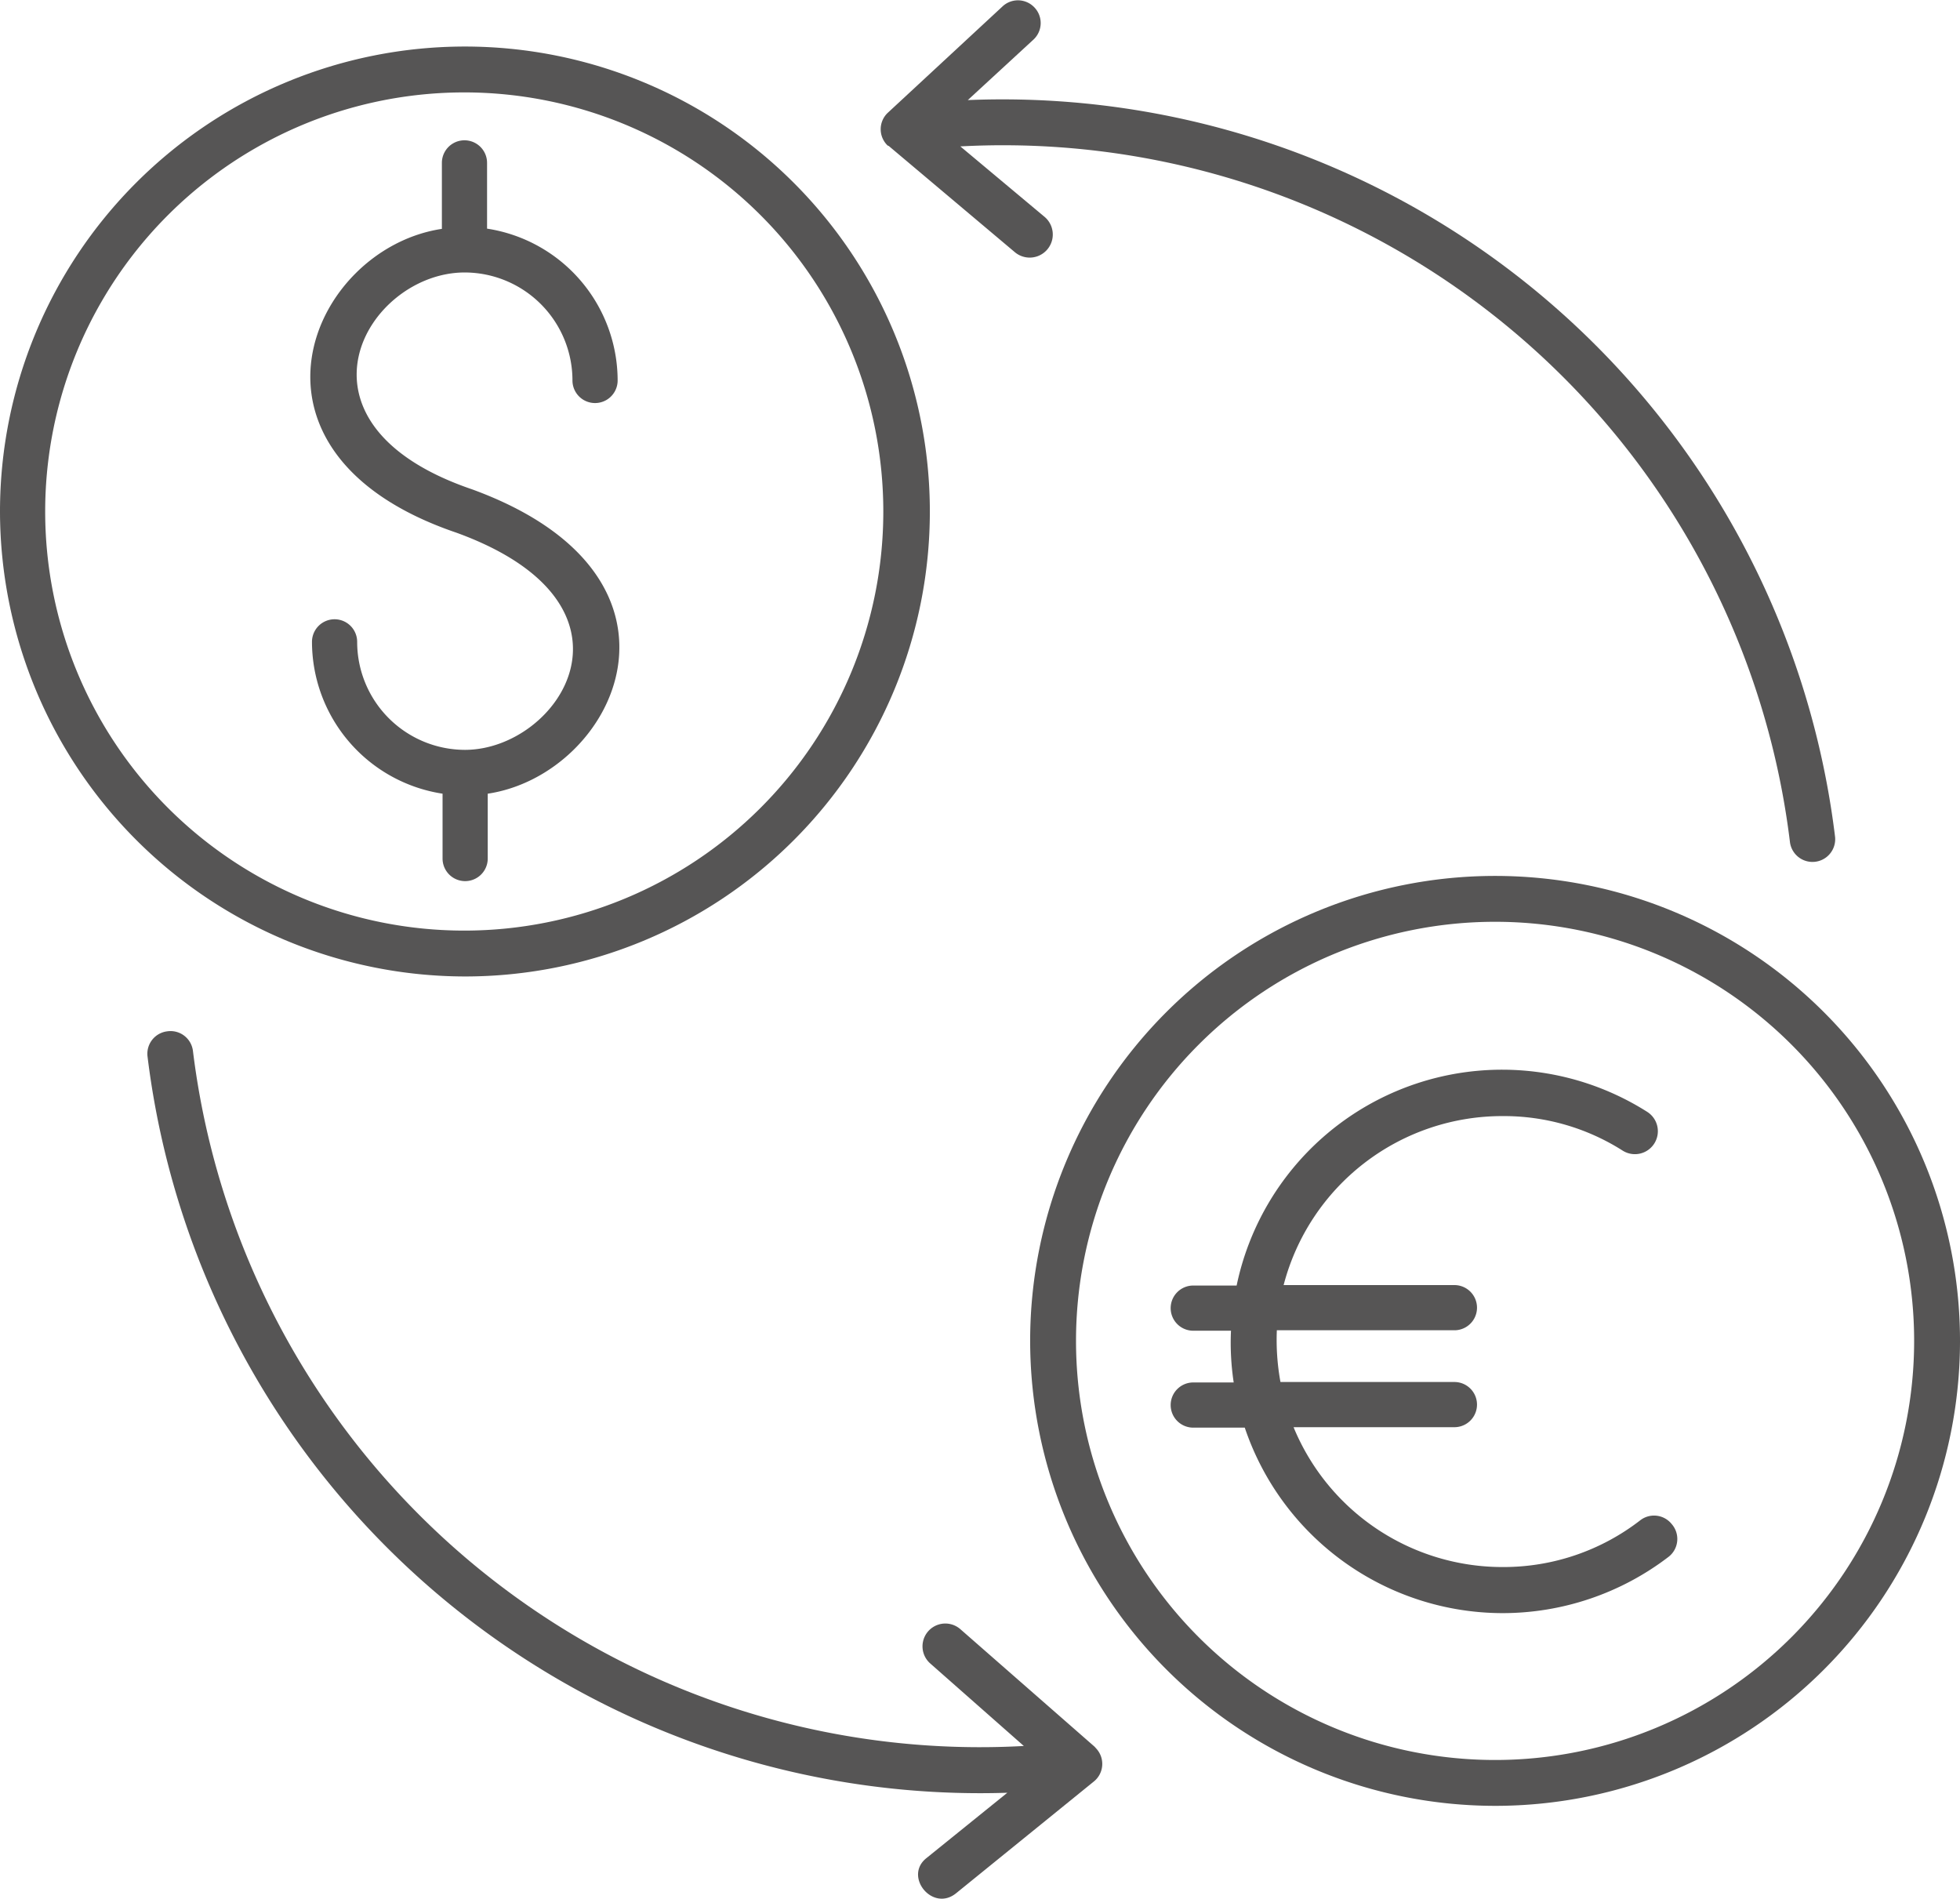
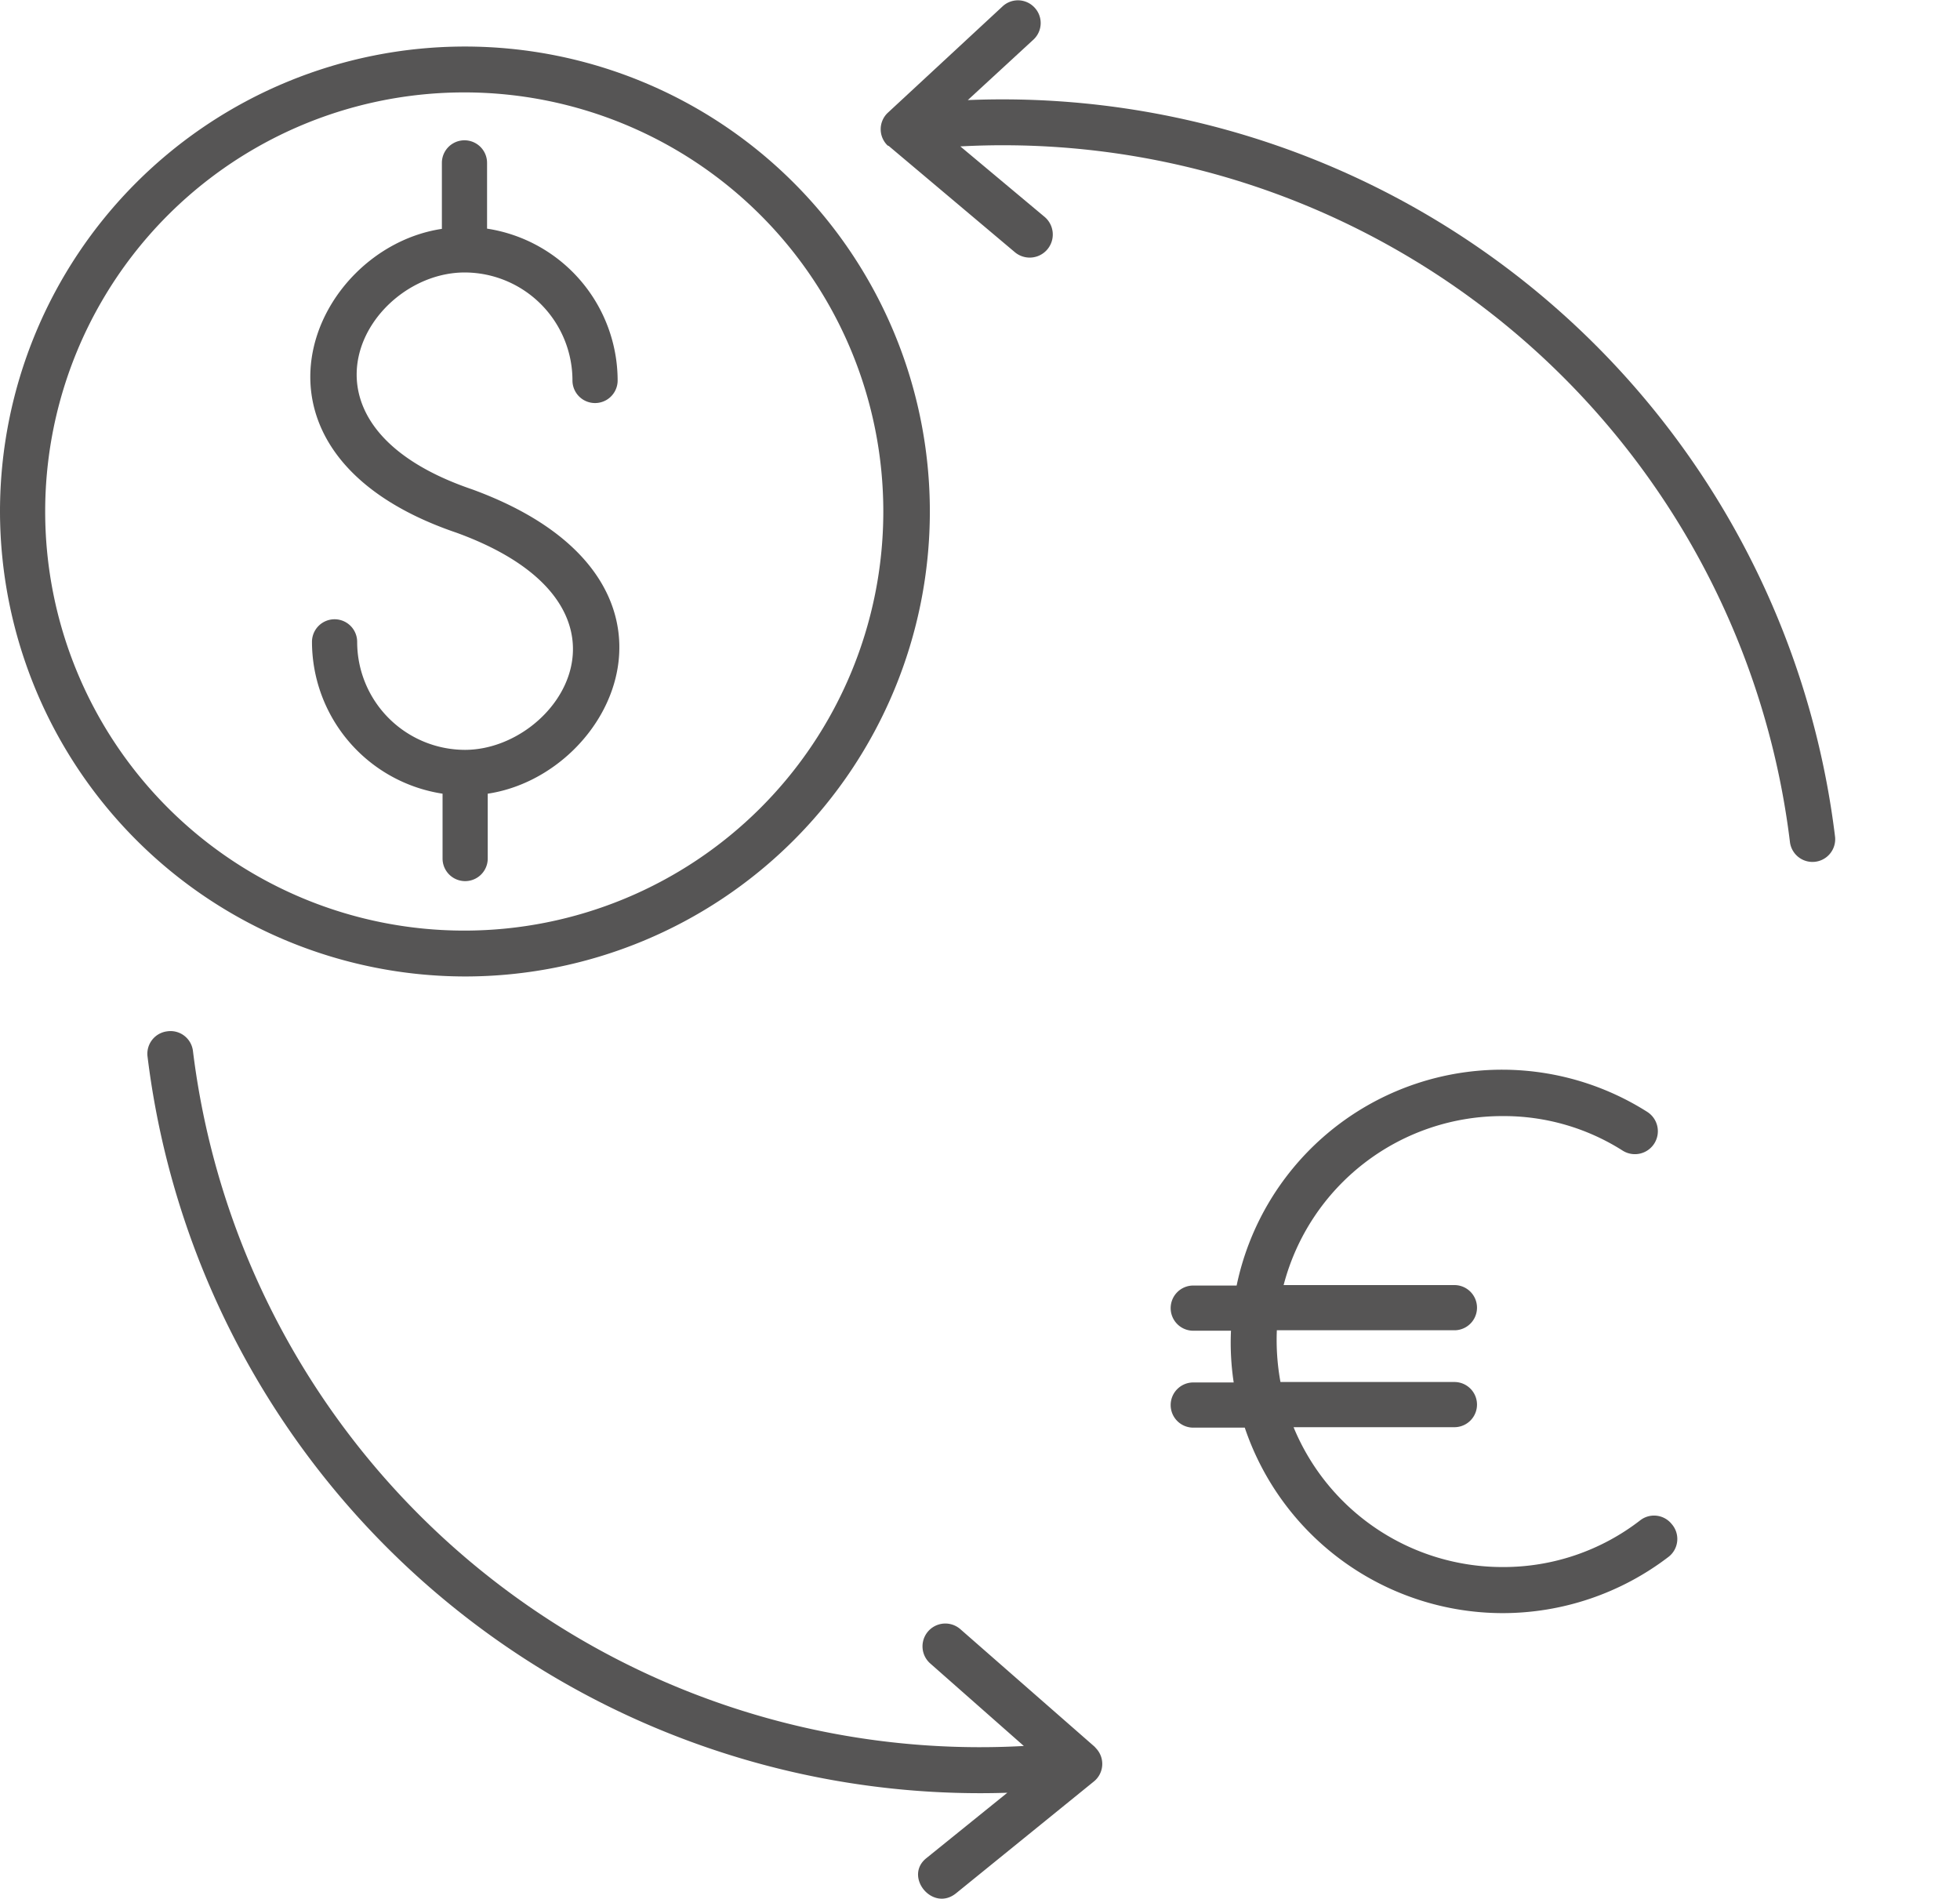
<svg xmlns="http://www.w3.org/2000/svg" viewBox="0 0 86.76 84.04">
  <g fill="#565555" data-name="Group 30742">
    <path d="m20.58 33.19a4.78 4.78 0 0 1 -4.77-4.78 1 1 0 0 0 -2 0 6.81 6.81 0 0 0 5.78 6.72v2.87a1 1 0 1 0 2 0v-2.87c5.68-.85 9.9-9.6-.69-13.47-8.61-2.93-4.67-9.6-.33-9.6a4.78 4.78 0 0 1 4.77 4.78 1 1 0 0 0 2 0 6.81 6.81 0 0 0 -5.78-6.72v-2.91a1 1 0 1 0 -2 0v2.92c-5.85.88-9.74 9.92.65 13.45 8.79 3.2 4.55 9.61.37 9.61z" data-name="Path 23358" />
    <path d="m20.58 43.22a20.58 20.58 0 1 0 -20.58-20.58 20.61 20.61 0 0 0 20.58 20.58zm0-39.13a18.55 18.55 0 1 1 -18.58 18.55 18.55 18.55 0 0 1 18.58-18.55z" data-name="Path 23359" />
    <path d="m66.51 71.4a12.09 12.09 0 0 0 7.36-2.5 1 1 0 0 0 .13-1.44 1 1 0 0 0 -1.38-.18 9.88 9.88 0 0 1 -6.11 2.08 10 10 0 0 1 -9.25-6.19h7.12a1 1 0 0 0 0-2h-7.7a10.35 10.35 0 0 1 -.16-2.29h7.86a1 1 0 0 0 0-2h-7.56a10 10 0 0 1 9.7-7.48 9.8 9.8 0 0 1 5.31 1.53 1 1 0 1 0 1.08-1.72 12 12 0 0 0 -18.17 7.69h-1.92a1 1 0 0 0 -1 1 1 1 0 0 0 1 1h1.67a11.73 11.73 0 0 0 .12 2.29h-1.79a1 1 0 0 0 -1 1 1 1 0 0 0 1 1h2.28a12.06 12.06 0 0 0 11.41 8.21z" data-name="Path 23360" />
-     <path d="m66.18 79.93a20.58 20.58 0 1 0 -20.58-20.58 20.6 20.6 0 0 0 20.58 20.58zm0-39.13a18.55 18.55 0 1 1 -18.55 18.55 18.55 18.55 0 0 1 18.55-18.55z" data-name="Path 23361" />
    <path d="m39.34 6.46 5.58 4.7a1 1 0 0 0 1.32-1.56l-3.73-3.12a35.09 35.09 0 0 1 36.72 30.77 1 1 0 0 0 2-.21 37.13 37.13 0 0 0 -38.39-32.61l2.92-2.69a1 1 0 0 0 0-1.44 1 1 0 0 0 -1.4 0l-5.07 4.7a1 1 0 0 0 0 1.44z" data-name="Path 23362" />
    <path d="m42.32 83.8 6.09-4.94a1 1 0 0 0 .13-1.45l-.09-.1-5.94-5.2a1 1 0 1 0 -1.33 1.52l4.14 3.65a35.1 35.1 0 0 1 -36.78-30.77 1 1 0 0 0 -1.15-.86 1 1 0 0 0 -.86 1.11 37.13 37.13 0 0 0 38.06 32.59l-3.59 2.9c-1 .81.28 2.39 1.32 1.55z" data-name="Path 23363" />
  </g>
</svg>